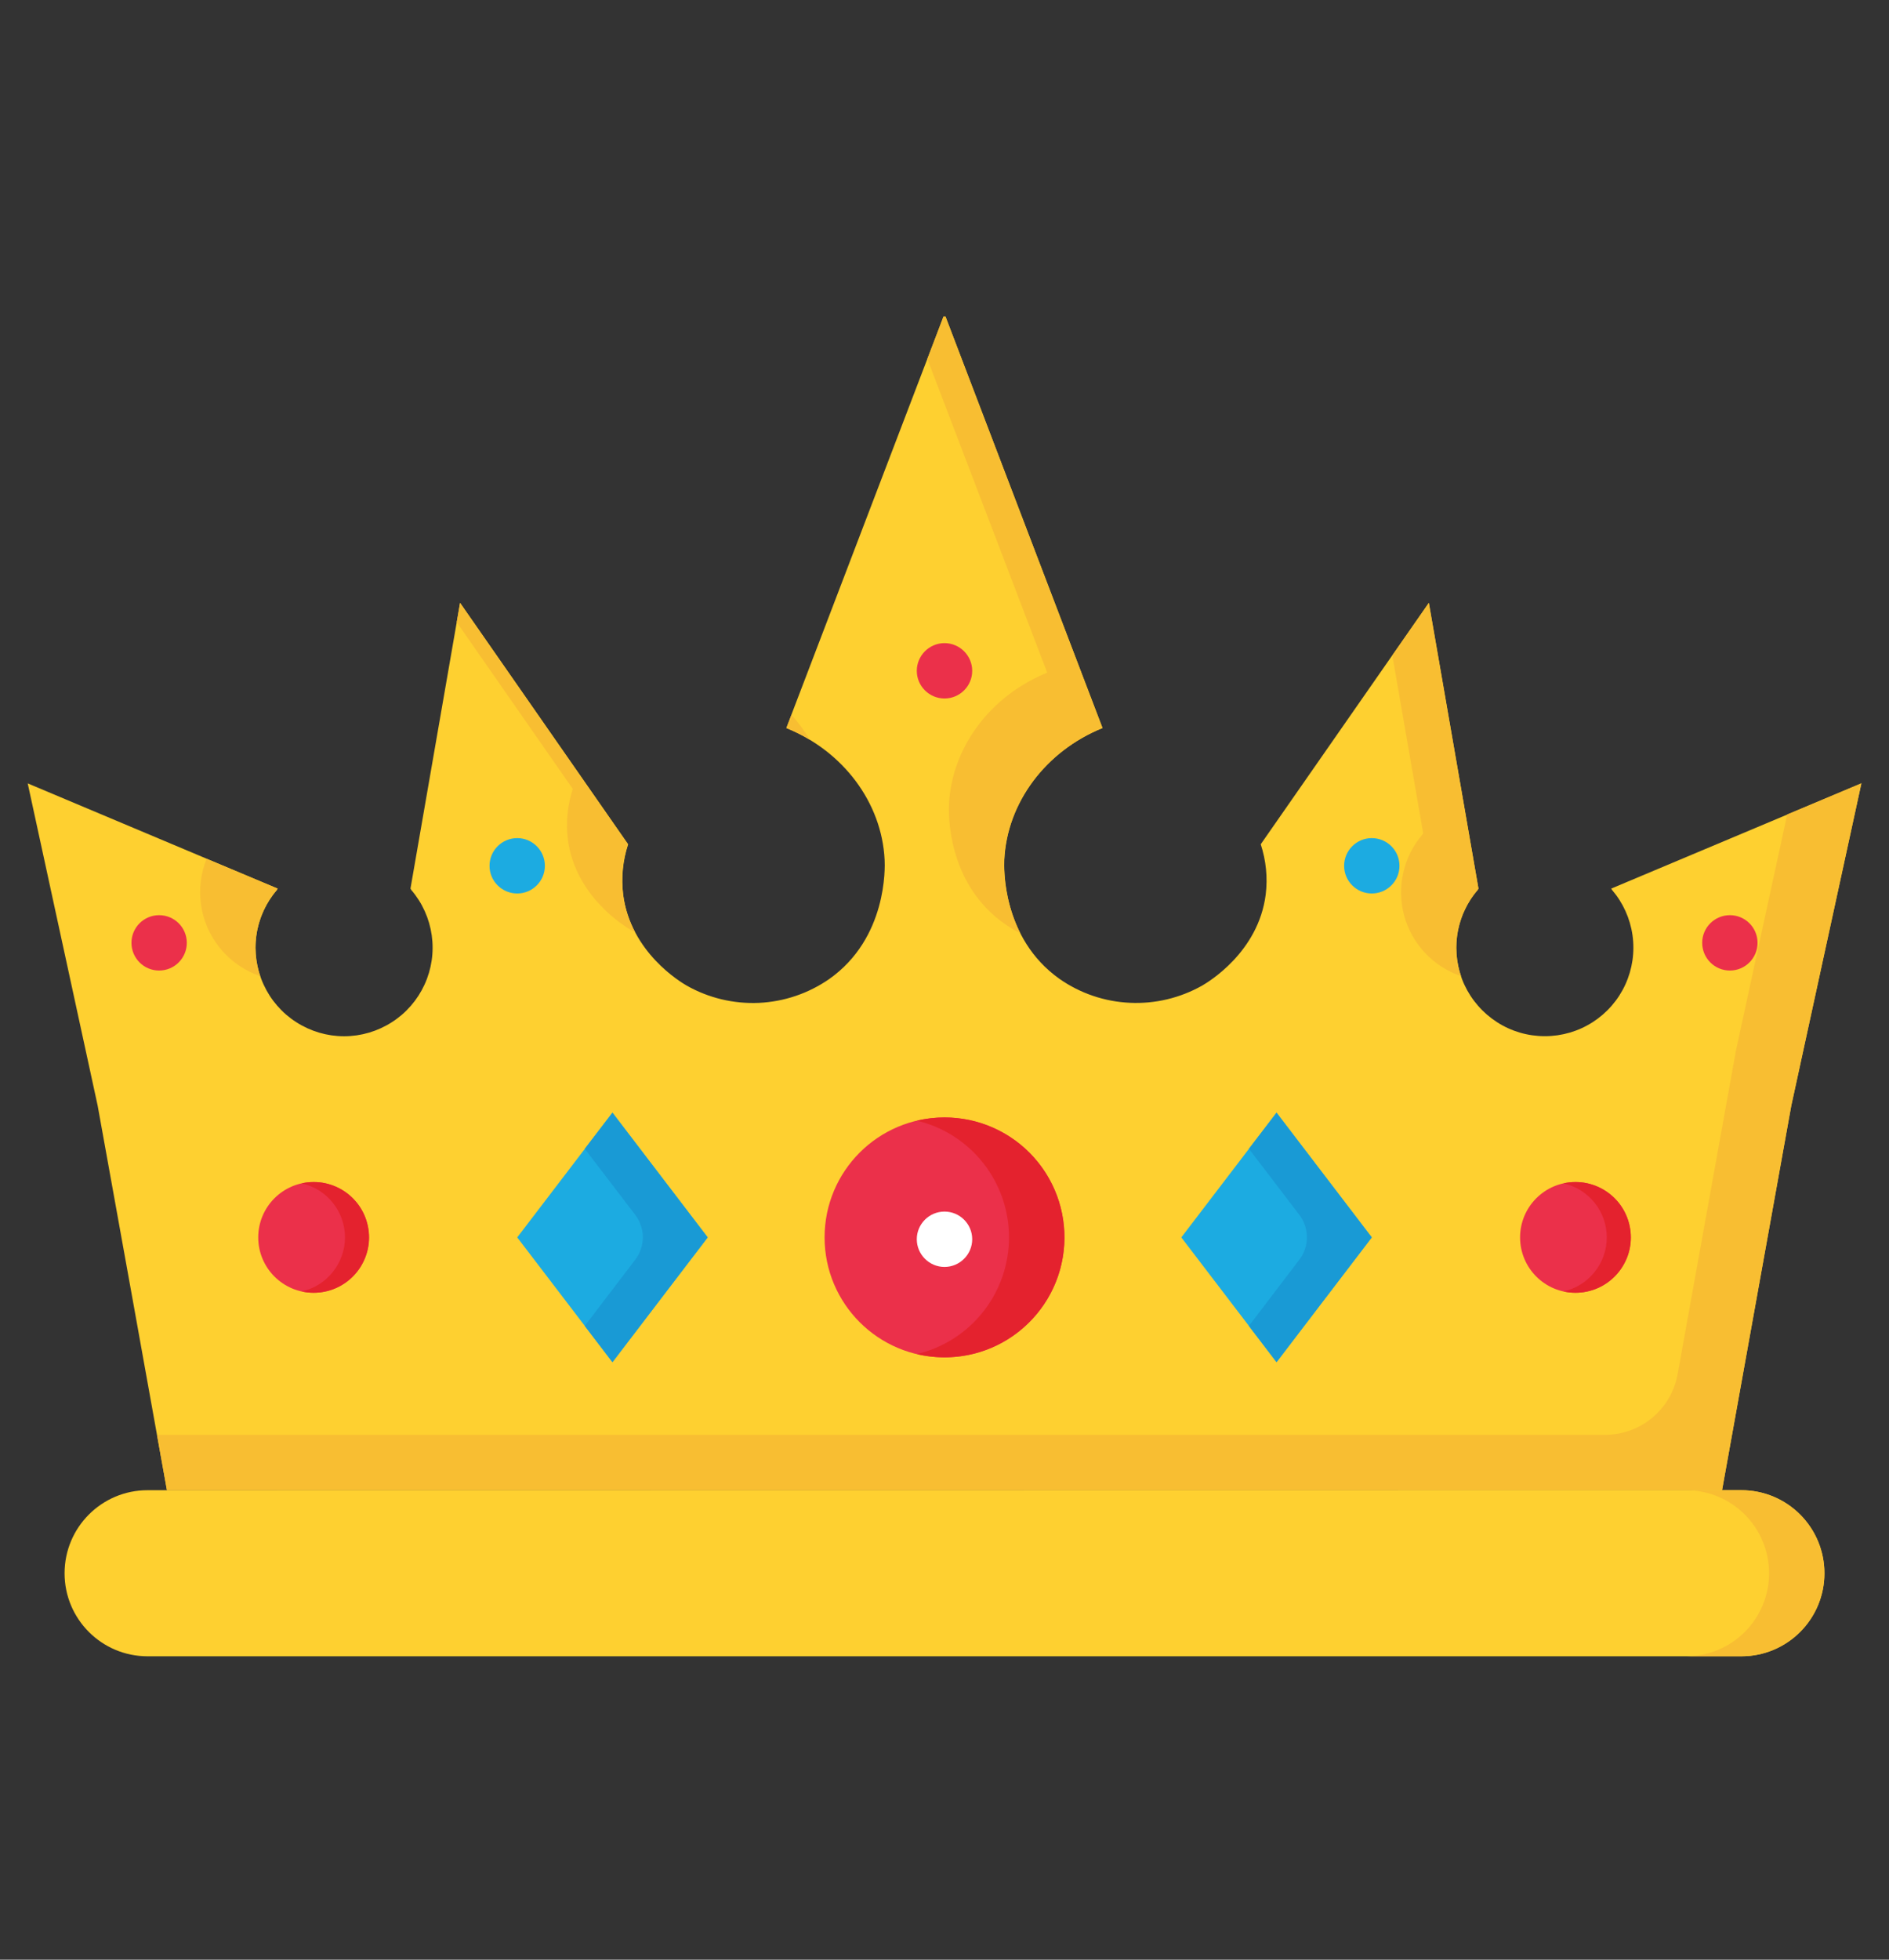
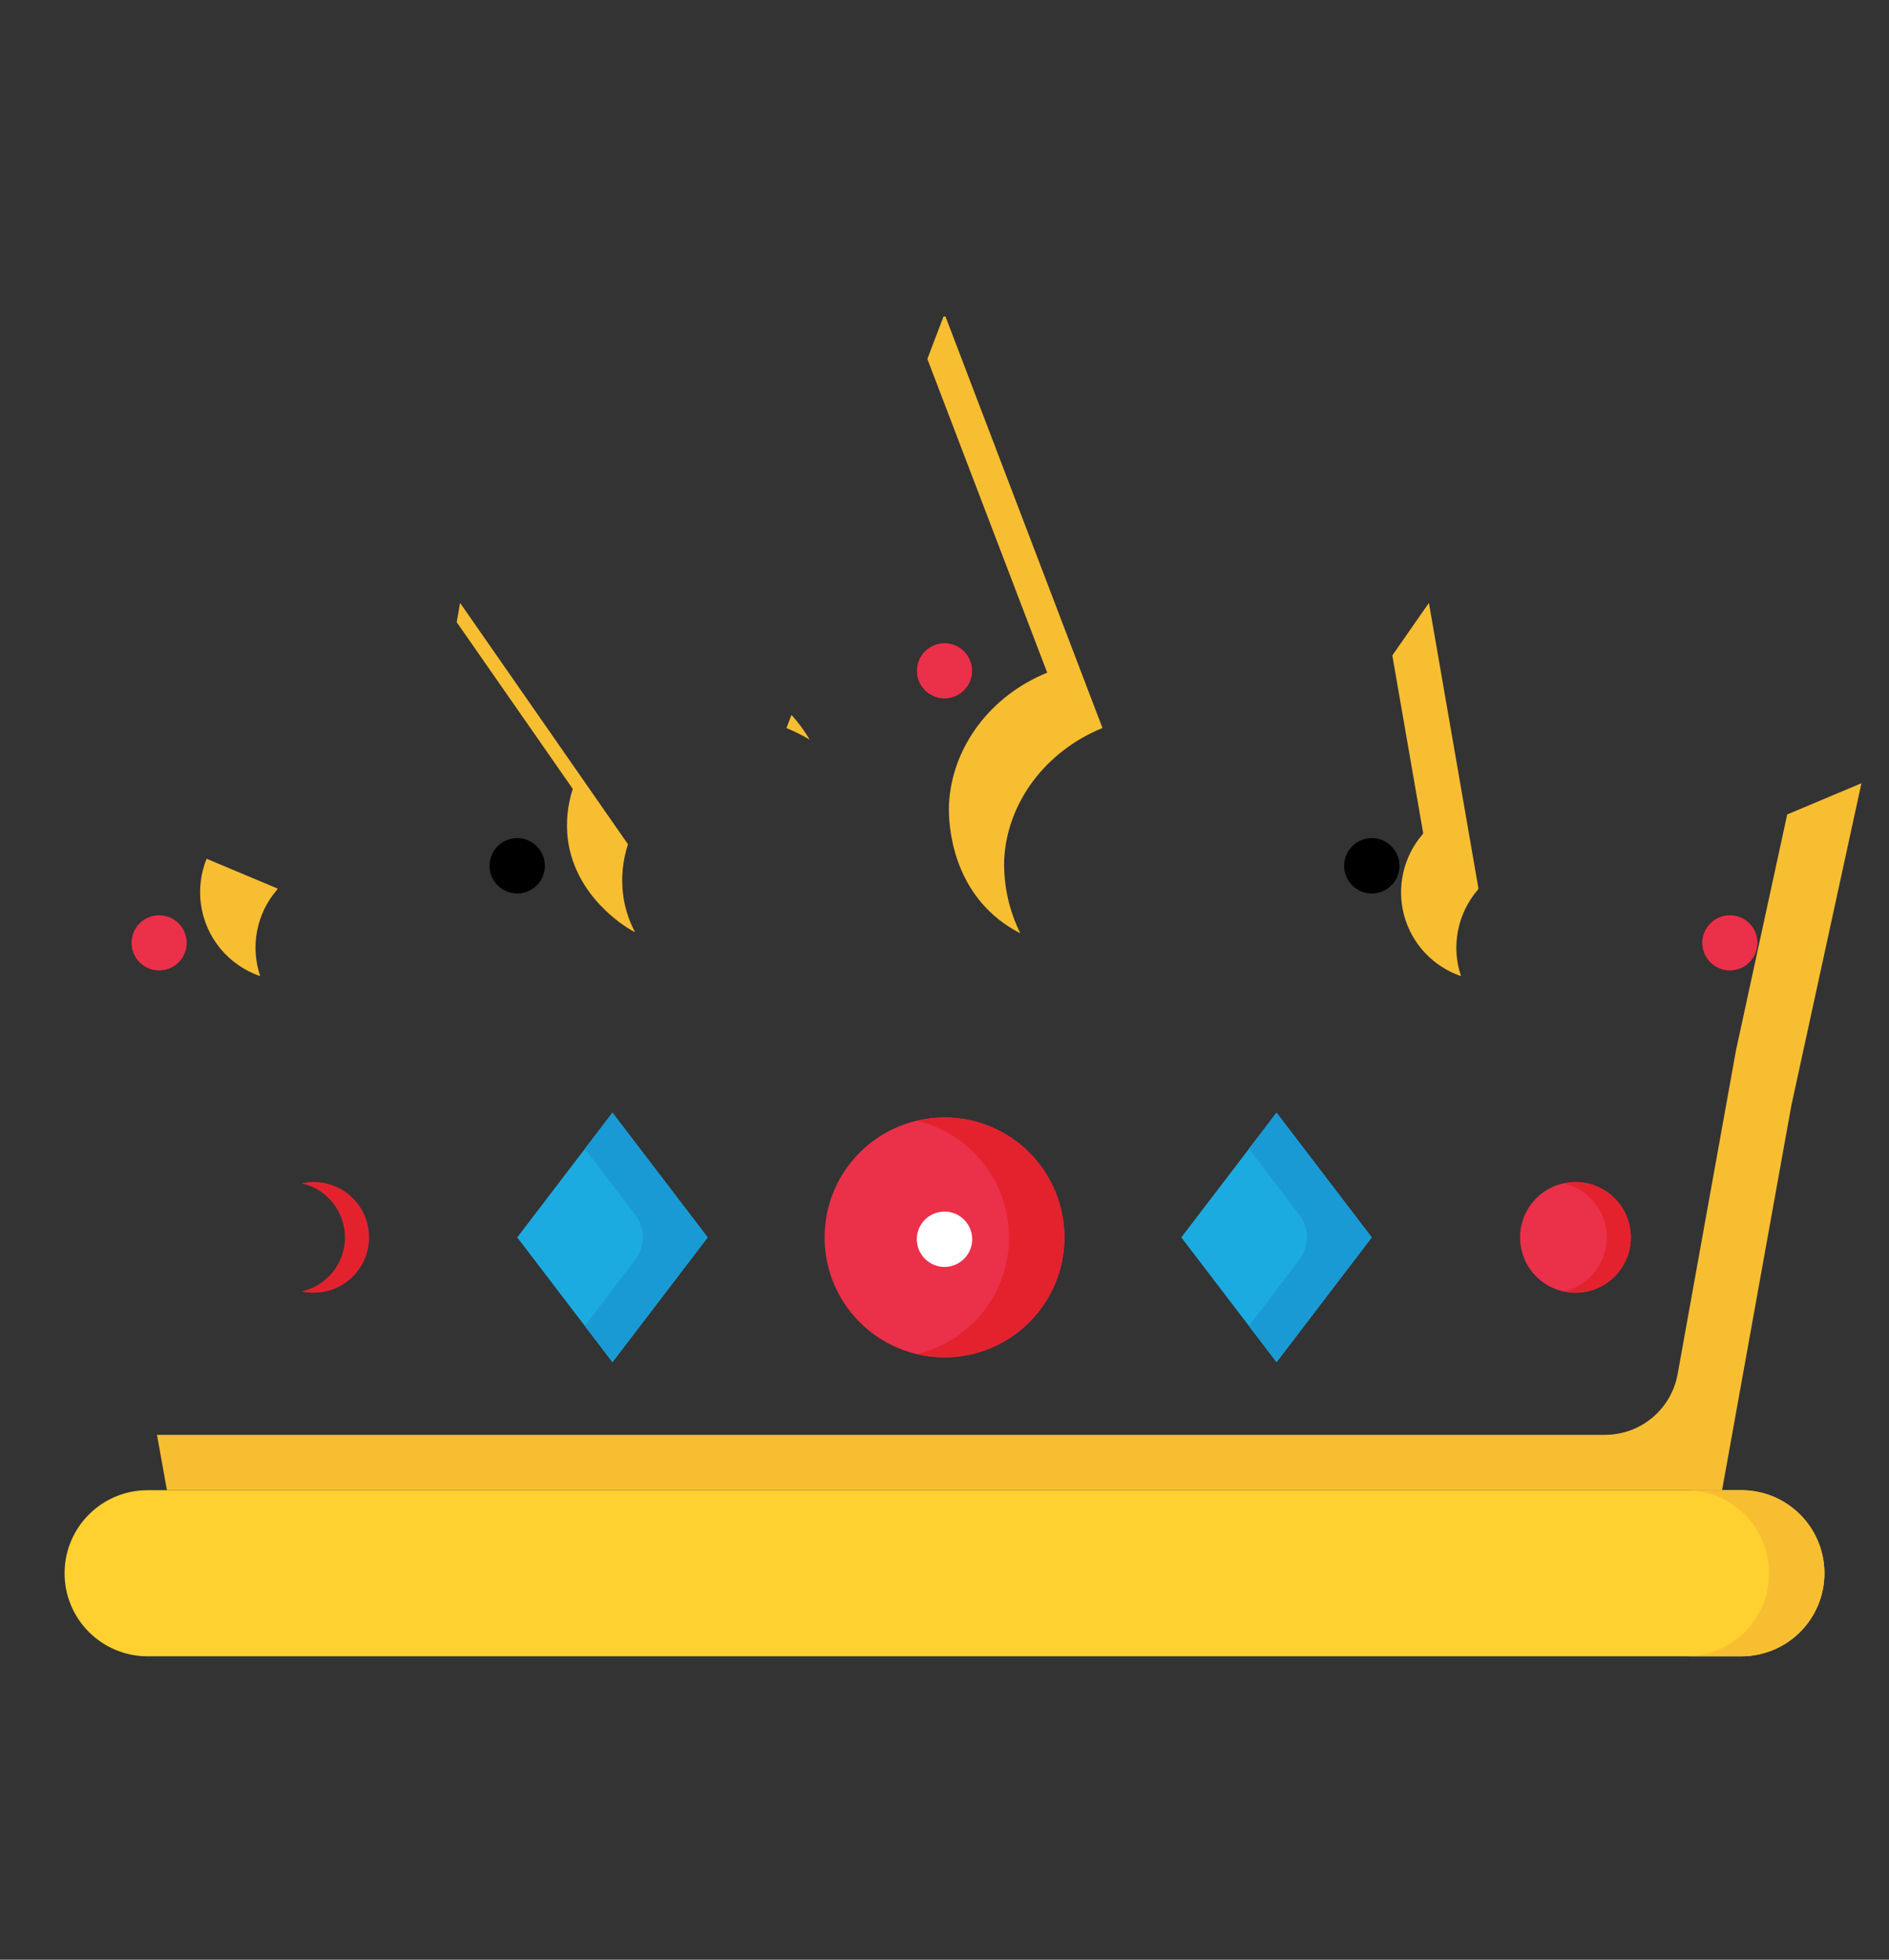
<svg xmlns="http://www.w3.org/2000/svg" width="27" height="28" viewBox="0 0 27 28" fill="none">
  <rect x="0" y="0" width="27" height="28" fill="#333333" stroke="none" />
  <path d="M13.5 9.98C13.718 9.98 13.896 9.803 13.896 9.585C13.896 9.367 13.718 9.189 13.5 9.189C13.282 9.189 13.104 9.367 13.104 9.585C13.104 9.803 13.282 9.98 13.5 9.98Z" fill="black" />
  <path d="M13.5 18.102C13.718 18.102 13.896 17.924 13.896 17.706C13.896 17.488 13.718 17.311 13.5 17.311C13.282 17.311 13.104 17.488 13.104 17.706C13.104 17.924 13.282 18.102 13.5 18.102Z" fill="black" />
  <path d="M24.726 13.867C24.944 13.867 25.121 13.69 25.121 13.471C25.121 13.253 24.944 13.076 24.726 13.076C24.507 13.076 24.33 13.253 24.33 13.471C24.33 13.69 24.507 13.867 24.726 13.867Z" fill="black" />
  <path d="M2.274 13.867C2.493 13.867 2.67 13.69 2.67 13.471C2.67 13.253 2.493 13.076 2.274 13.076C2.056 13.076 1.879 13.253 1.879 13.471C1.879 13.69 2.056 13.867 2.274 13.867Z" fill="black" />
  <path d="M19.607 12.766C19.826 12.766 20.003 12.589 20.003 12.371C20.003 12.152 19.826 11.975 19.607 11.975C19.389 11.975 19.212 12.152 19.212 12.371C19.212 12.589 19.389 12.766 19.607 12.766Z" fill="black" />
  <path d="M7.393 12.766C7.611 12.766 7.788 12.589 7.788 12.371C7.788 12.152 7.611 11.975 7.393 11.975C7.174 11.975 6.997 12.152 6.997 12.371C6.997 12.589 7.174 12.766 7.393 12.766Z" fill="black" />
  <path d="M24.891 21.292H2.109C1.454 21.292 0.923 21.823 0.923 22.479C0.923 23.134 1.454 23.665 2.109 23.665H24.891C25.546 23.665 26.077 23.134 26.077 22.479C26.077 21.823 25.546 21.292 24.891 21.292Z" fill="#FED030" />
  <path d="M24.891 21.292H24.1C24.414 21.292 24.716 21.417 24.939 21.64C25.161 21.862 25.286 22.164 25.286 22.479C25.286 22.793 25.161 23.095 24.939 23.317C24.716 23.54 24.414 23.665 24.1 23.665H24.891C25.205 23.665 25.507 23.54 25.73 23.317C25.952 23.095 26.077 22.793 26.077 22.479C26.077 22.164 25.952 21.862 25.73 21.64C25.507 21.417 25.205 21.292 24.891 21.292Z" fill="#F8BE32" />
-   <path d="M2.386 21.292C2.057 19.46 1.727 17.629 1.396 15.798L0.396 11.193L3.968 12.696L3.958 12.715C3.8 12.899 3.698 13.124 3.664 13.364C3.631 13.604 3.667 13.848 3.768 14.068C3.869 14.288 4.031 14.475 4.235 14.605C4.439 14.736 4.676 14.806 4.918 14.806C5.16 14.806 5.397 14.736 5.601 14.605C5.805 14.475 5.967 14.288 6.068 14.068C6.169 13.848 6.205 13.604 6.171 13.364C6.137 13.124 6.036 12.899 5.878 12.715L5.867 12.696C6.103 11.336 6.339 9.975 6.576 8.614L8.978 12.063C8.902 12.295 8.878 12.54 8.907 12.782C9.013 13.607 9.731 14.034 9.815 14.082C10.129 14.26 10.487 14.345 10.848 14.329C11.208 14.312 11.556 14.194 11.853 13.988C12.682 13.402 12.65 12.394 12.644 12.284C12.604 11.468 12.052 10.732 11.239 10.402L13.486 4.522H13.514L15.759 10.402C14.946 10.732 14.395 11.468 14.355 12.284C14.35 12.394 14.318 13.402 15.146 13.988C15.442 14.194 15.791 14.312 16.151 14.328C16.511 14.345 16.869 14.259 17.183 14.082C17.267 14.033 17.986 13.607 18.091 12.782C18.121 12.54 18.096 12.294 18.02 12.063L20.422 8.614C20.659 9.974 20.895 11.335 21.132 12.696L21.121 12.715C20.963 12.898 20.861 13.123 20.827 13.363C20.794 13.603 20.829 13.848 20.93 14.068C21.032 14.288 21.194 14.474 21.398 14.605C21.601 14.736 21.838 14.805 22.081 14.805C22.323 14.805 22.56 14.736 22.764 14.605C22.968 14.474 23.13 14.288 23.231 14.068C23.332 13.848 23.368 13.603 23.334 13.363C23.3 13.123 23.198 12.898 23.041 12.715L23.03 12.696L26.605 11.193L25.602 15.8C25.272 17.632 24.942 19.463 24.613 21.295L2.386 21.292Z" fill="#FED030" />
  <path d="M11.574 10.569C11.499 10.443 11.412 10.324 11.313 10.214C11.289 10.277 11.265 10.34 11.241 10.403C11.356 10.45 11.468 10.505 11.574 10.569ZM20.342 11.905L20.331 11.924C20.196 12.081 20.102 12.269 20.057 12.471C20.011 12.672 20.016 12.883 20.07 13.082C20.125 13.282 20.227 13.465 20.369 13.616C20.511 13.767 20.687 13.88 20.883 13.947C20.812 13.739 20.797 13.516 20.839 13.3C20.881 13.084 20.978 12.882 21.121 12.715L21.132 12.696C20.896 11.336 20.66 9.975 20.424 8.614C20.25 8.865 20.076 9.115 19.901 9.365L20.342 11.905ZM14.968 9.611C14.155 9.941 13.604 10.677 13.564 11.493C13.559 11.603 13.527 12.611 14.355 13.197C14.428 13.248 14.504 13.294 14.583 13.334C14.422 13.008 14.343 12.648 14.353 12.284C14.393 11.468 14.944 10.732 15.758 10.402L13.514 4.522H13.486L13.255 5.129L14.968 9.611Z" fill="#F8BE32" />
  <path d="M25.545 11.637C25.301 12.762 25.057 13.885 24.813 15.007L23.979 19.633C23.935 19.877 23.807 20.097 23.617 20.256C23.427 20.415 23.187 20.501 22.939 20.501H2.244L2.386 21.292H24.614L25.604 15.797L26.606 11.191L25.545 11.637ZM8.187 11.272C8.111 11.504 8.087 11.749 8.116 11.991C8.222 12.815 8.94 13.242 9.024 13.291C9.042 13.301 9.06 13.31 9.077 13.319C8.988 13.152 8.93 12.97 8.906 12.782C8.876 12.54 8.9 12.295 8.976 12.063L6.576 8.614L6.528 8.89L8.187 11.272ZM2.872 12.92C2.904 13.153 3 13.372 3.15 13.554C3.3 13.735 3.497 13.871 3.719 13.947C3.649 13.739 3.633 13.515 3.675 13.3C3.717 13.084 3.814 12.882 3.958 12.715L3.968 12.696L2.953 12.27C2.87 12.476 2.842 12.7 2.872 12.92Z" fill="#F8BE32" />
  <path d="M13.5 19.394C14.447 19.394 15.214 18.626 15.214 17.68C15.214 16.733 14.447 15.966 13.5 15.966C12.553 15.966 11.786 16.733 11.786 17.68C11.786 18.626 12.553 19.394 13.5 19.394Z" fill="#EB304A" />
  <path d="M13.5 15.966C13.367 15.966 13.234 15.982 13.104 16.012C13.48 16.101 13.814 16.314 14.053 16.617C14.292 16.92 14.422 17.294 14.422 17.68C14.422 18.065 14.292 18.44 14.053 18.742C13.814 19.045 13.48 19.258 13.104 19.347C13.34 19.403 13.584 19.409 13.822 19.363C14.06 19.318 14.285 19.223 14.483 19.084C14.681 18.945 14.848 18.766 14.972 18.558C15.096 18.351 15.175 18.119 15.203 17.879C15.231 17.639 15.208 17.395 15.135 17.164C15.062 16.933 14.942 16.721 14.781 16.54C14.62 16.359 14.423 16.215 14.202 16.116C13.981 16.017 13.742 15.966 13.5 15.966Z" fill="#E4222E" />
  <path d="M22.518 18.471C22.954 18.471 23.309 18.117 23.309 17.68C23.309 17.243 22.954 16.889 22.518 16.889C22.081 16.889 21.727 17.243 21.727 17.68C21.727 18.117 22.081 18.471 22.518 18.471Z" fill="#EB304A" />
  <path d="M22.517 16.889C22.46 16.889 22.403 16.895 22.347 16.908C22.523 16.947 22.68 17.045 22.792 17.185C22.905 17.325 22.966 17.5 22.966 17.68C22.966 17.86 22.905 18.034 22.792 18.174C22.68 18.315 22.523 18.413 22.347 18.452C22.456 18.476 22.568 18.477 22.677 18.455C22.786 18.433 22.889 18.388 22.98 18.323C23.07 18.258 23.146 18.175 23.202 18.079C23.259 17.983 23.294 17.876 23.306 17.765C23.318 17.655 23.306 17.543 23.272 17.437C23.238 17.331 23.182 17.233 23.108 17.151C23.033 17.068 22.942 17.002 22.84 16.957C22.739 16.912 22.629 16.888 22.517 16.889Z" fill="#E4222E" />
-   <path d="M4.482 18.471C4.919 18.471 5.273 18.117 5.273 17.68C5.273 17.243 4.919 16.889 4.482 16.889C4.046 16.889 3.691 17.243 3.691 17.68C3.691 18.117 4.046 18.471 4.482 18.471Z" fill="#EB304A" />
  <path d="M8.754 19.462L7.393 17.68L8.754 15.898L10.115 17.68L8.754 19.462Z" fill="#1CABE1" />
  <path d="M8.754 15.898L8.358 16.414L9.08 17.358C9.15 17.45 9.188 17.562 9.188 17.678C9.188 17.794 9.15 17.906 9.08 17.998L8.358 18.945L8.754 19.463L10.115 17.68L8.754 15.898Z" fill="#199AD5" />
  <path d="M18.246 19.462L16.885 17.68L18.246 15.898L19.607 17.68L18.246 19.462Z" fill="#1CABE1" />
  <path d="M18.246 15.898L17.851 16.414L18.572 17.358C18.642 17.45 18.68 17.562 18.68 17.678C18.68 17.794 18.642 17.906 18.572 17.998L17.851 18.945L18.246 19.463L19.607 17.68L18.246 15.898Z" fill="#199AD5" />
  <path d="M13.5 9.98C13.718 9.98 13.896 9.803 13.896 9.585C13.896 9.367 13.718 9.189 13.5 9.189C13.282 9.189 13.104 9.367 13.104 9.585C13.104 9.803 13.282 9.98 13.5 9.98Z" fill="#EB304A" />
  <path d="M13.5 18.102C13.718 18.102 13.896 17.924 13.896 17.706C13.896 17.488 13.718 17.311 13.5 17.311C13.282 17.311 13.104 17.488 13.104 17.706C13.104 17.924 13.282 18.102 13.5 18.102Z" fill="white" />
  <path d="M24.726 13.867C24.944 13.867 25.121 13.69 25.121 13.471C25.121 13.253 24.944 13.076 24.726 13.076C24.507 13.076 24.33 13.253 24.33 13.471C24.33 13.69 24.507 13.867 24.726 13.867Z" fill="#EB304A" />
  <path d="M2.274 13.867C2.493 13.867 2.67 13.69 2.67 13.471C2.67 13.253 2.493 13.076 2.274 13.076C2.056 13.076 1.879 13.253 1.879 13.471C1.879 13.69 2.056 13.867 2.274 13.867Z" fill="#EB304A" />
-   <path d="M19.607 12.766C19.826 12.766 20.003 12.589 20.003 12.371C20.003 12.152 19.826 11.975 19.607 11.975C19.389 11.975 19.212 12.152 19.212 12.371C19.212 12.589 19.389 12.766 19.607 12.766Z" fill="#1CABE1" />
-   <path d="M7.393 12.766C7.611 12.766 7.788 12.589 7.788 12.371C7.788 12.152 7.611 11.975 7.393 11.975C7.174 11.975 6.997 12.152 6.997 12.371C6.997 12.589 7.174 12.766 7.393 12.766Z" fill="#1CABE1" />
  <path d="M4.482 16.889C4.425 16.889 4.368 16.895 4.312 16.908C4.488 16.947 4.645 17.045 4.757 17.185C4.869 17.325 4.931 17.5 4.931 17.68C4.931 17.86 4.869 18.034 4.757 18.174C4.645 18.315 4.488 18.413 4.312 18.452C4.421 18.476 4.533 18.477 4.642 18.455C4.751 18.433 4.854 18.388 4.945 18.323C5.035 18.258 5.111 18.175 5.167 18.079C5.223 17.983 5.259 17.876 5.271 17.765C5.283 17.655 5.271 17.543 5.237 17.437C5.203 17.331 5.147 17.233 5.072 17.151C4.998 17.068 4.907 17.002 4.805 16.957C4.704 16.912 4.594 16.888 4.482 16.889Z" fill="#E4222E" />
</svg>